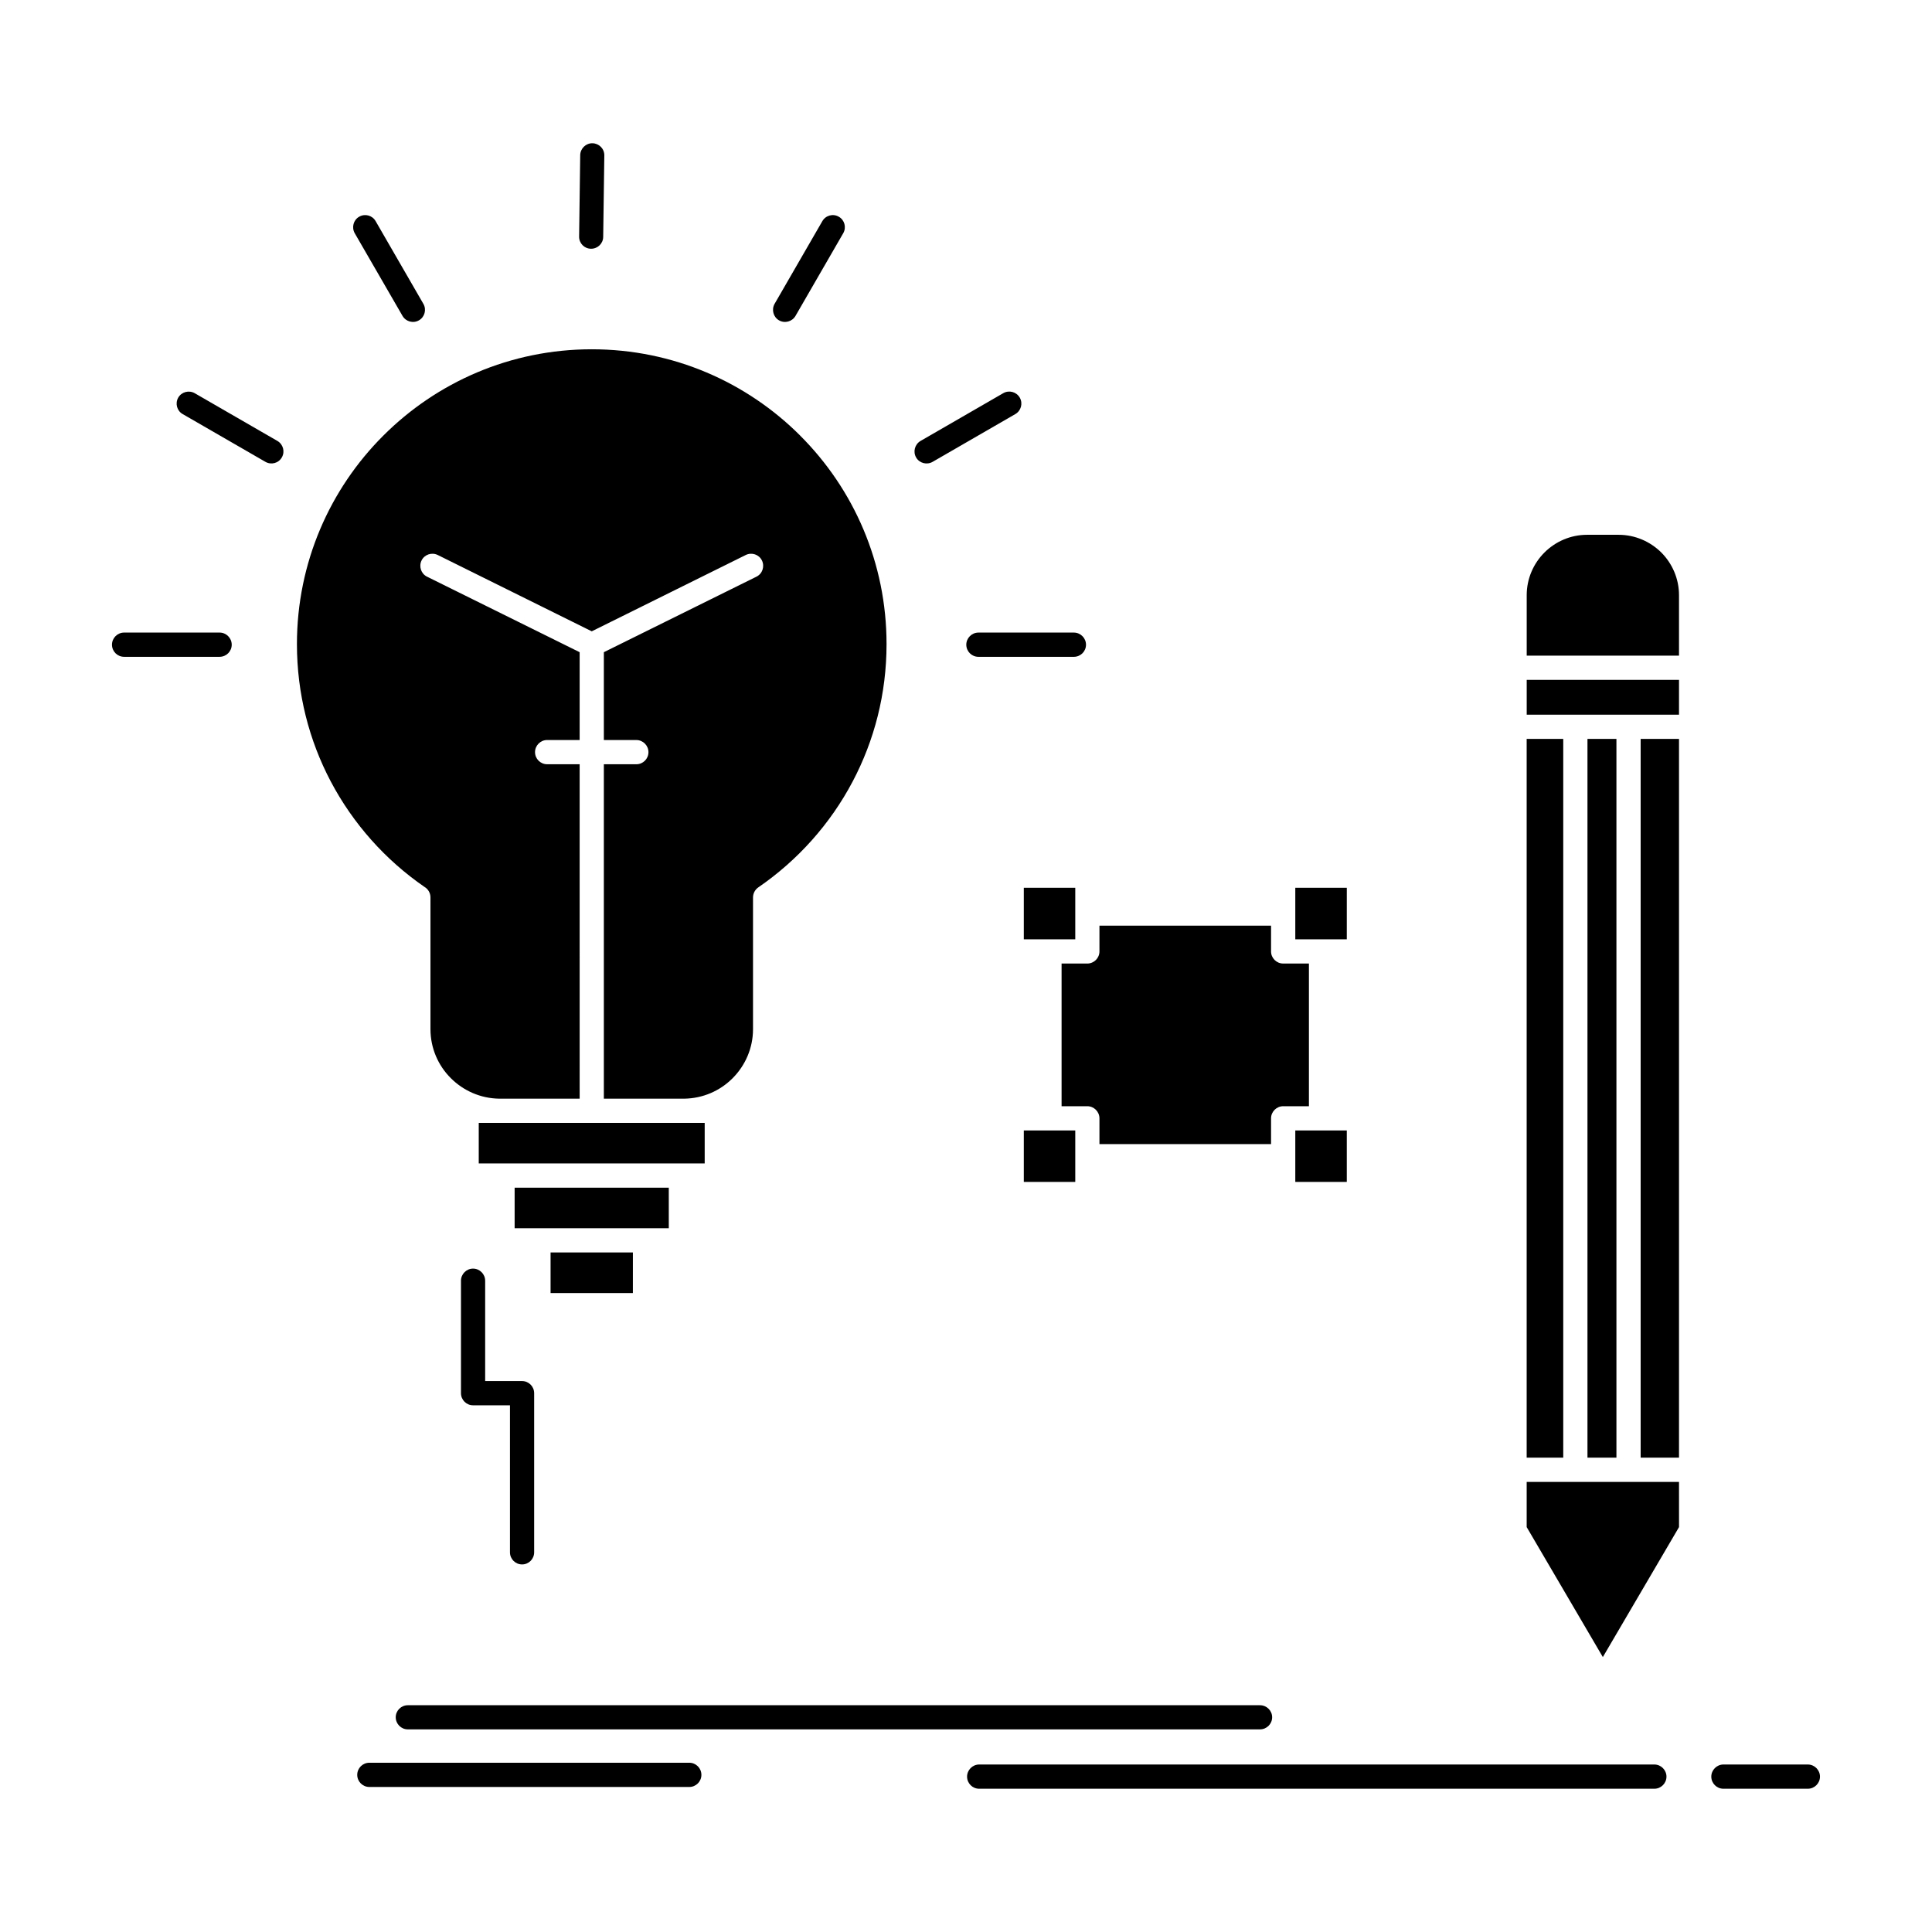
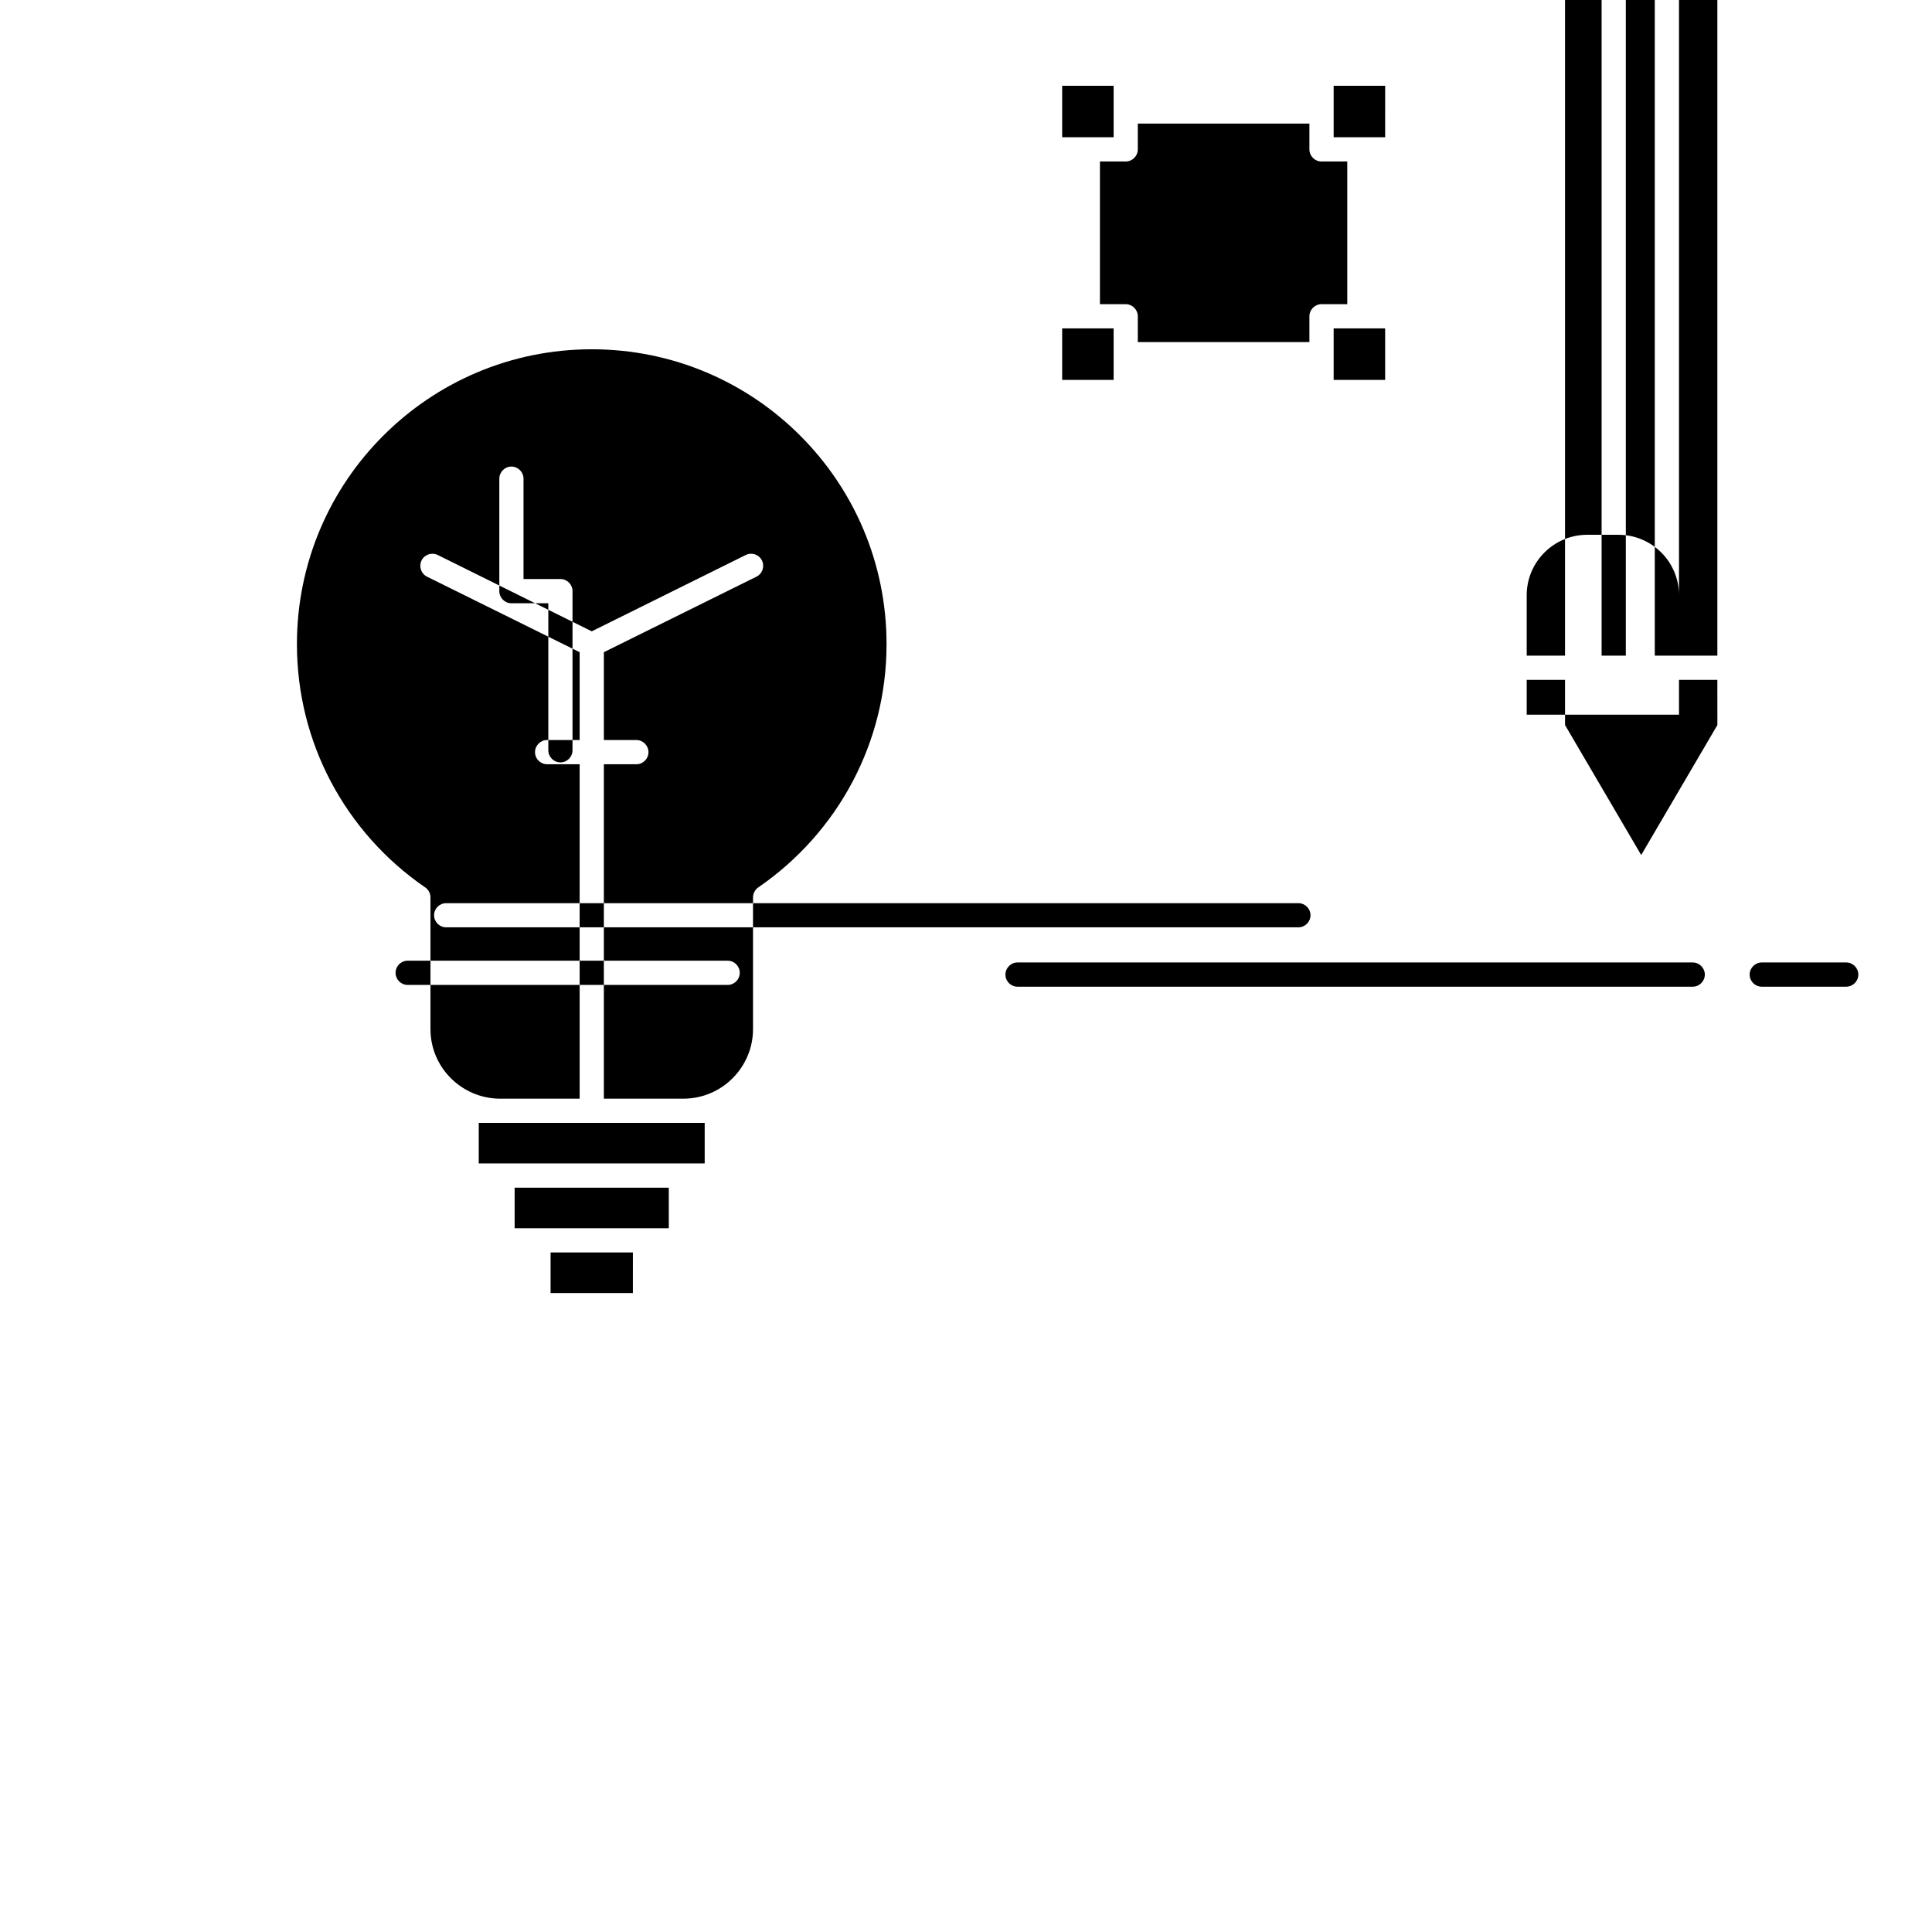
<svg xmlns="http://www.w3.org/2000/svg" fill="#000000" width="800px" height="800px" version="1.1" viewBox="144 144 512 512">
-   <path d="m356.07 259.45c-14.133-14.145-33.664-22.887-55.246-22.887-21.582 0-41.102 8.742-55.246 22.887-14.145 14.117-22.887 33.664-22.887 55.246 0 13.152 3.234 25.523 8.953 36.379 5.922 11.223 14.484 20.824 24.867 27.977 0.941 0.551 1.566 1.594 1.566 2.766v34.914c0 5.062 2.062 9.68 5.402 12.996 3.289 3.289 7.805 5.352 12.789 5.43h21.348l-0.004-88.625h-8.613c-1.773 0-3.211-1.438-3.211-3.211 0-1.746 1.434-3.211 3.211-3.211h8.613v-23.273l-40.449-20.016c-1.578-0.781-2.219-2.715-1.438-4.305 0.77-1.566 2.688-2.219 4.281-1.438l40.816 20.227 40.812-20.227c1.594-0.781 3.512-0.129 4.281 1.438 0.781 1.594 0.145 3.523-1.438 4.305l-40.449 20.016v23.277h8.609c1.773 0 3.211 1.461 3.211 3.211 0 1.773-1.434 3.211-3.211 3.211h-8.609v88.621h21.344c4.906-0.078 9.367-2.062 12.629-5.269l0.156-0.156c3.328-3.34 5.402-7.934 5.402-12.996v-34.918c0.012-1.043 0.508-2.035 1.41-2.66 10.438-7.176 19.074-16.805 25.012-28.082 5.727-10.855 8.965-23.227 8.965-36.379 0.004-21.582-8.738-41.129-22.879-55.246m-30.926 182.12h-54.266v10.75h59.879v-10.75zm-3.902 17.172h-40.852v10.754h40.855zm-9.512 17.172h-21.816v10.75h21.812zm277.23-142.51v-9.238h-40.359v9.238zm0-15.66v-16.023c0-4.383-1.801-8.402-4.684-11.301-2.926-2.894-6.93-4.695-11.328-4.695h-8.348c-4.383 0-8.406 1.801-11.301 4.695-2.898 2.894-4.699 6.914-4.699 11.301v16.023zm-10.164 212.55h10.164v-190.48h-10.164zm-14.094 0h7.676v-190.48h-7.676zm-16.113 0h9.695v-190.48h-9.695zm40.371 6.422h-40.367v11.977l20.184 34.445 20.188-34.445zm-88.039-157.44h-13.648v13.648h13.648l0.004-13.648zm-71.957 0h-13.637v13.648h13.637zm71.957 64.301h-13.648v13.648h13.648zm-71.957 0h-13.637v13.648h13.637zm-67.031-240.97c0.887-1.539 2.848-2.062 4.359-1.176 1.539 0.863 2.062 2.82 1.188 4.359l-12.656 21.922c-0.875 1.512-2.832 2.062-4.371 1.176-1.512-0.859-2.035-2.844-1.176-4.359zm47.941 45.59c1.539-0.887 3.496-0.363 4.383 1.176 0.875 1.516 0.352 3.469-1.176 4.359l-21.918 12.656c-1.527 0.887-3.5 0.363-4.371-1.148-0.887-1.539-0.352-3.496 1.16-4.383zm18.723 63.441c1.773 0 3.211 1.461 3.211 3.211 0 1.777-1.434 3.211-3.211 3.211h-25.301c-1.773 0-3.211-1.434-3.211-3.211 0-1.746 1.438-3.211 3.211-3.211zm-190.59-105.85c-0.859-1.539-0.34-3.496 1.188-4.359 1.527-0.887 3.484-0.363 4.359 1.176l12.656 21.922c0.875 1.512 0.352 3.496-1.176 4.359-1.527 0.887-3.484 0.34-4.359-1.176zm-45.59 47.941c-1.527-0.863-2.047-2.82-1.176-4.359 0.875-1.516 2.832-2.035 4.359-1.176l21.922 12.656c1.527 0.887 2.062 2.844 1.176 4.359-0.859 1.539-2.816 2.062-4.359 1.176zm-15.527 64.328c-1.773 0-3.207-1.434-3.207-3.211 0-1.746 1.434-3.211 3.207-3.211h25.316c1.773 0 3.211 1.461 3.211 3.211 0 1.777-1.438 3.211-3.211 3.211zm120.88-132.94c0.027-1.746 1.477-3.184 3.234-3.156 1.762 0.027 3.184 1.461 3.156 3.238l-0.301 21.582c-0.012 1.75-1.477 3.156-3.223 3.133-1.773 0-3.184-1.461-3.156-3.211zm-45.691 417.18c-1.762 0-3.199-1.438-3.199-3.211 0-1.746 1.434-3.184 3.199-3.184h225.85c1.762 0 3.211 1.434 3.211 3.184 0 1.773-1.445 3.211-3.211 3.211zm151.42 15.734c-1.773 0-3.207-1.434-3.207-3.211 0-1.746 1.434-3.211 3.207-3.211h178.93c1.762 0 3.211 1.461 3.211 3.211 0 1.773-1.449 3.211-3.211 3.211zm197.23 0c-1.762 0-3.211-1.434-3.211-3.211 0-1.746 1.449-3.211 3.211-3.211h22.379c1.762 0 3.211 1.461 3.211 3.211 0 1.773-1.449 3.211-3.211 3.211zm-358.84-0.469c-1.773 0-3.211-1.438-3.211-3.211 0-1.773 1.438-3.211 3.211-3.211h84.785c1.773 0 3.211 1.438 3.211 3.211 0 1.773-1.434 3.211-3.211 3.211zm24.281-134.16c0-1.75 1.438-3.211 3.199-3.211 1.773 0 3.211 1.461 3.211 3.211v26.59h9.785c1.762 0 3.199 1.438 3.199 3.211v42.172c0 1.773-1.438 3.211-3.199 3.211-1.773 0-3.211-1.438-3.211-3.211v-38.961h-9.785c-1.762 0-3.199-1.438-3.199-3.211zm214.68-94.102h-45.477v6.836c0 1.773-1.449 3.207-3.211 3.207h-6.824v37.812h6.824c1.762 0 3.211 1.461 3.211 3.211v6.836h45.477v-6.836c0-1.75 1.449-3.211 3.211-3.211h6.824v-37.812h-6.824c-1.762 0-3.211-1.434-3.211-3.207z" fill-rule="evenodd" />
+   <path d="m356.07 259.45c-14.133-14.145-33.664-22.887-55.246-22.887-21.582 0-41.102 8.742-55.246 22.887-14.145 14.117-22.887 33.664-22.887 55.246 0 13.152 3.234 25.523 8.953 36.379 5.922 11.223 14.484 20.824 24.867 27.977 0.941 0.551 1.566 1.594 1.566 2.766v34.914c0 5.062 2.062 9.68 5.402 12.996 3.289 3.289 7.805 5.352 12.789 5.43h21.348l-0.004-88.625h-8.613c-1.773 0-3.211-1.438-3.211-3.211 0-1.746 1.434-3.211 3.211-3.211h8.613v-23.273l-40.449-20.016c-1.578-0.781-2.219-2.715-1.438-4.305 0.77-1.566 2.688-2.219 4.281-1.438l40.816 20.227 40.812-20.227c1.594-0.781 3.512-0.129 4.281 1.438 0.781 1.594 0.145 3.523-1.438 4.305l-40.449 20.016v23.277h8.609c1.773 0 3.211 1.461 3.211 3.211 0 1.773-1.434 3.211-3.211 3.211h-8.609v88.621h21.344c4.906-0.078 9.367-2.062 12.629-5.269l0.156-0.156c3.328-3.34 5.402-7.934 5.402-12.996v-34.918c0.012-1.043 0.508-2.035 1.41-2.66 10.438-7.176 19.074-16.805 25.012-28.082 5.727-10.855 8.965-23.227 8.965-36.379 0.004-21.582-8.738-41.129-22.879-55.246m-30.926 182.12h-54.266v10.75h59.879v-10.75zm-3.902 17.172h-40.852v10.754h40.855zm-9.512 17.172h-21.816v10.75h21.812zm277.23-142.51v-9.238h-40.359v9.238zm0-15.66v-16.023c0-4.383-1.801-8.402-4.684-11.301-2.926-2.894-6.93-4.695-11.328-4.695h-8.348c-4.383 0-8.406 1.801-11.301 4.695-2.898 2.894-4.699 6.914-4.699 11.301v16.023zh10.164v-190.48h-10.164zm-14.094 0h7.676v-190.48h-7.676zm-16.113 0h9.695v-190.48h-9.695zm40.371 6.422h-40.367v11.977l20.184 34.445 20.188-34.445zm-88.039-157.44h-13.648v13.648h13.648l0.004-13.648zm-71.957 0h-13.637v13.648h13.637zm71.957 64.301h-13.648v13.648h13.648zm-71.957 0h-13.637v13.648h13.637zm-67.031-240.97c0.887-1.539 2.848-2.062 4.359-1.176 1.539 0.863 2.062 2.82 1.188 4.359l-12.656 21.922c-0.875 1.512-2.832 2.062-4.371 1.176-1.512-0.859-2.035-2.844-1.176-4.359zm47.941 45.59c1.539-0.887 3.496-0.363 4.383 1.176 0.875 1.516 0.352 3.469-1.176 4.359l-21.918 12.656c-1.527 0.887-3.5 0.363-4.371-1.148-0.887-1.539-0.352-3.496 1.16-4.383zm18.723 63.441c1.773 0 3.211 1.461 3.211 3.211 0 1.777-1.434 3.211-3.211 3.211h-25.301c-1.773 0-3.211-1.434-3.211-3.211 0-1.746 1.438-3.211 3.211-3.211zm-190.59-105.85c-0.859-1.539-0.34-3.496 1.188-4.359 1.527-0.887 3.484-0.363 4.359 1.176l12.656 21.922c0.875 1.512 0.352 3.496-1.176 4.359-1.527 0.887-3.484 0.34-4.359-1.176zm-45.59 47.941c-1.527-0.863-2.047-2.82-1.176-4.359 0.875-1.516 2.832-2.035 4.359-1.176l21.922 12.656c1.527 0.887 2.062 2.844 1.176 4.359-0.859 1.539-2.816 2.062-4.359 1.176zm-15.527 64.328c-1.773 0-3.207-1.434-3.207-3.211 0-1.746 1.434-3.211 3.207-3.211h25.316c1.773 0 3.211 1.461 3.211 3.211 0 1.777-1.438 3.211-3.211 3.211zm120.88-132.94c0.027-1.746 1.477-3.184 3.234-3.156 1.762 0.027 3.184 1.461 3.156 3.238l-0.301 21.582c-0.012 1.75-1.477 3.156-3.223 3.133-1.773 0-3.184-1.461-3.156-3.211zm-45.691 417.18c-1.762 0-3.199-1.438-3.199-3.211 0-1.746 1.434-3.184 3.199-3.184h225.85c1.762 0 3.211 1.434 3.211 3.184 0 1.773-1.445 3.211-3.211 3.211zm151.42 15.734c-1.773 0-3.207-1.434-3.207-3.211 0-1.746 1.434-3.211 3.207-3.211h178.93c1.762 0 3.211 1.461 3.211 3.211 0 1.773-1.449 3.211-3.211 3.211zm197.23 0c-1.762 0-3.211-1.434-3.211-3.211 0-1.746 1.449-3.211 3.211-3.211h22.379c1.762 0 3.211 1.461 3.211 3.211 0 1.773-1.449 3.211-3.211 3.211zm-358.84-0.469c-1.773 0-3.211-1.438-3.211-3.211 0-1.773 1.438-3.211 3.211-3.211h84.785c1.773 0 3.211 1.438 3.211 3.211 0 1.773-1.434 3.211-3.211 3.211zm24.281-134.16c0-1.75 1.438-3.211 3.199-3.211 1.773 0 3.211 1.461 3.211 3.211v26.59h9.785c1.762 0 3.199 1.438 3.199 3.211v42.172c0 1.773-1.438 3.211-3.199 3.211-1.773 0-3.211-1.438-3.211-3.211v-38.961h-9.785c-1.762 0-3.199-1.438-3.199-3.211zm214.68-94.102h-45.477v6.836c0 1.773-1.449 3.207-3.211 3.207h-6.824v37.812h6.824c1.762 0 3.211 1.461 3.211 3.211v6.836h45.477v-6.836c0-1.75 1.449-3.211 3.211-3.211h6.824v-37.812h-6.824c-1.762 0-3.211-1.434-3.211-3.207z" fill-rule="evenodd" />
</svg>